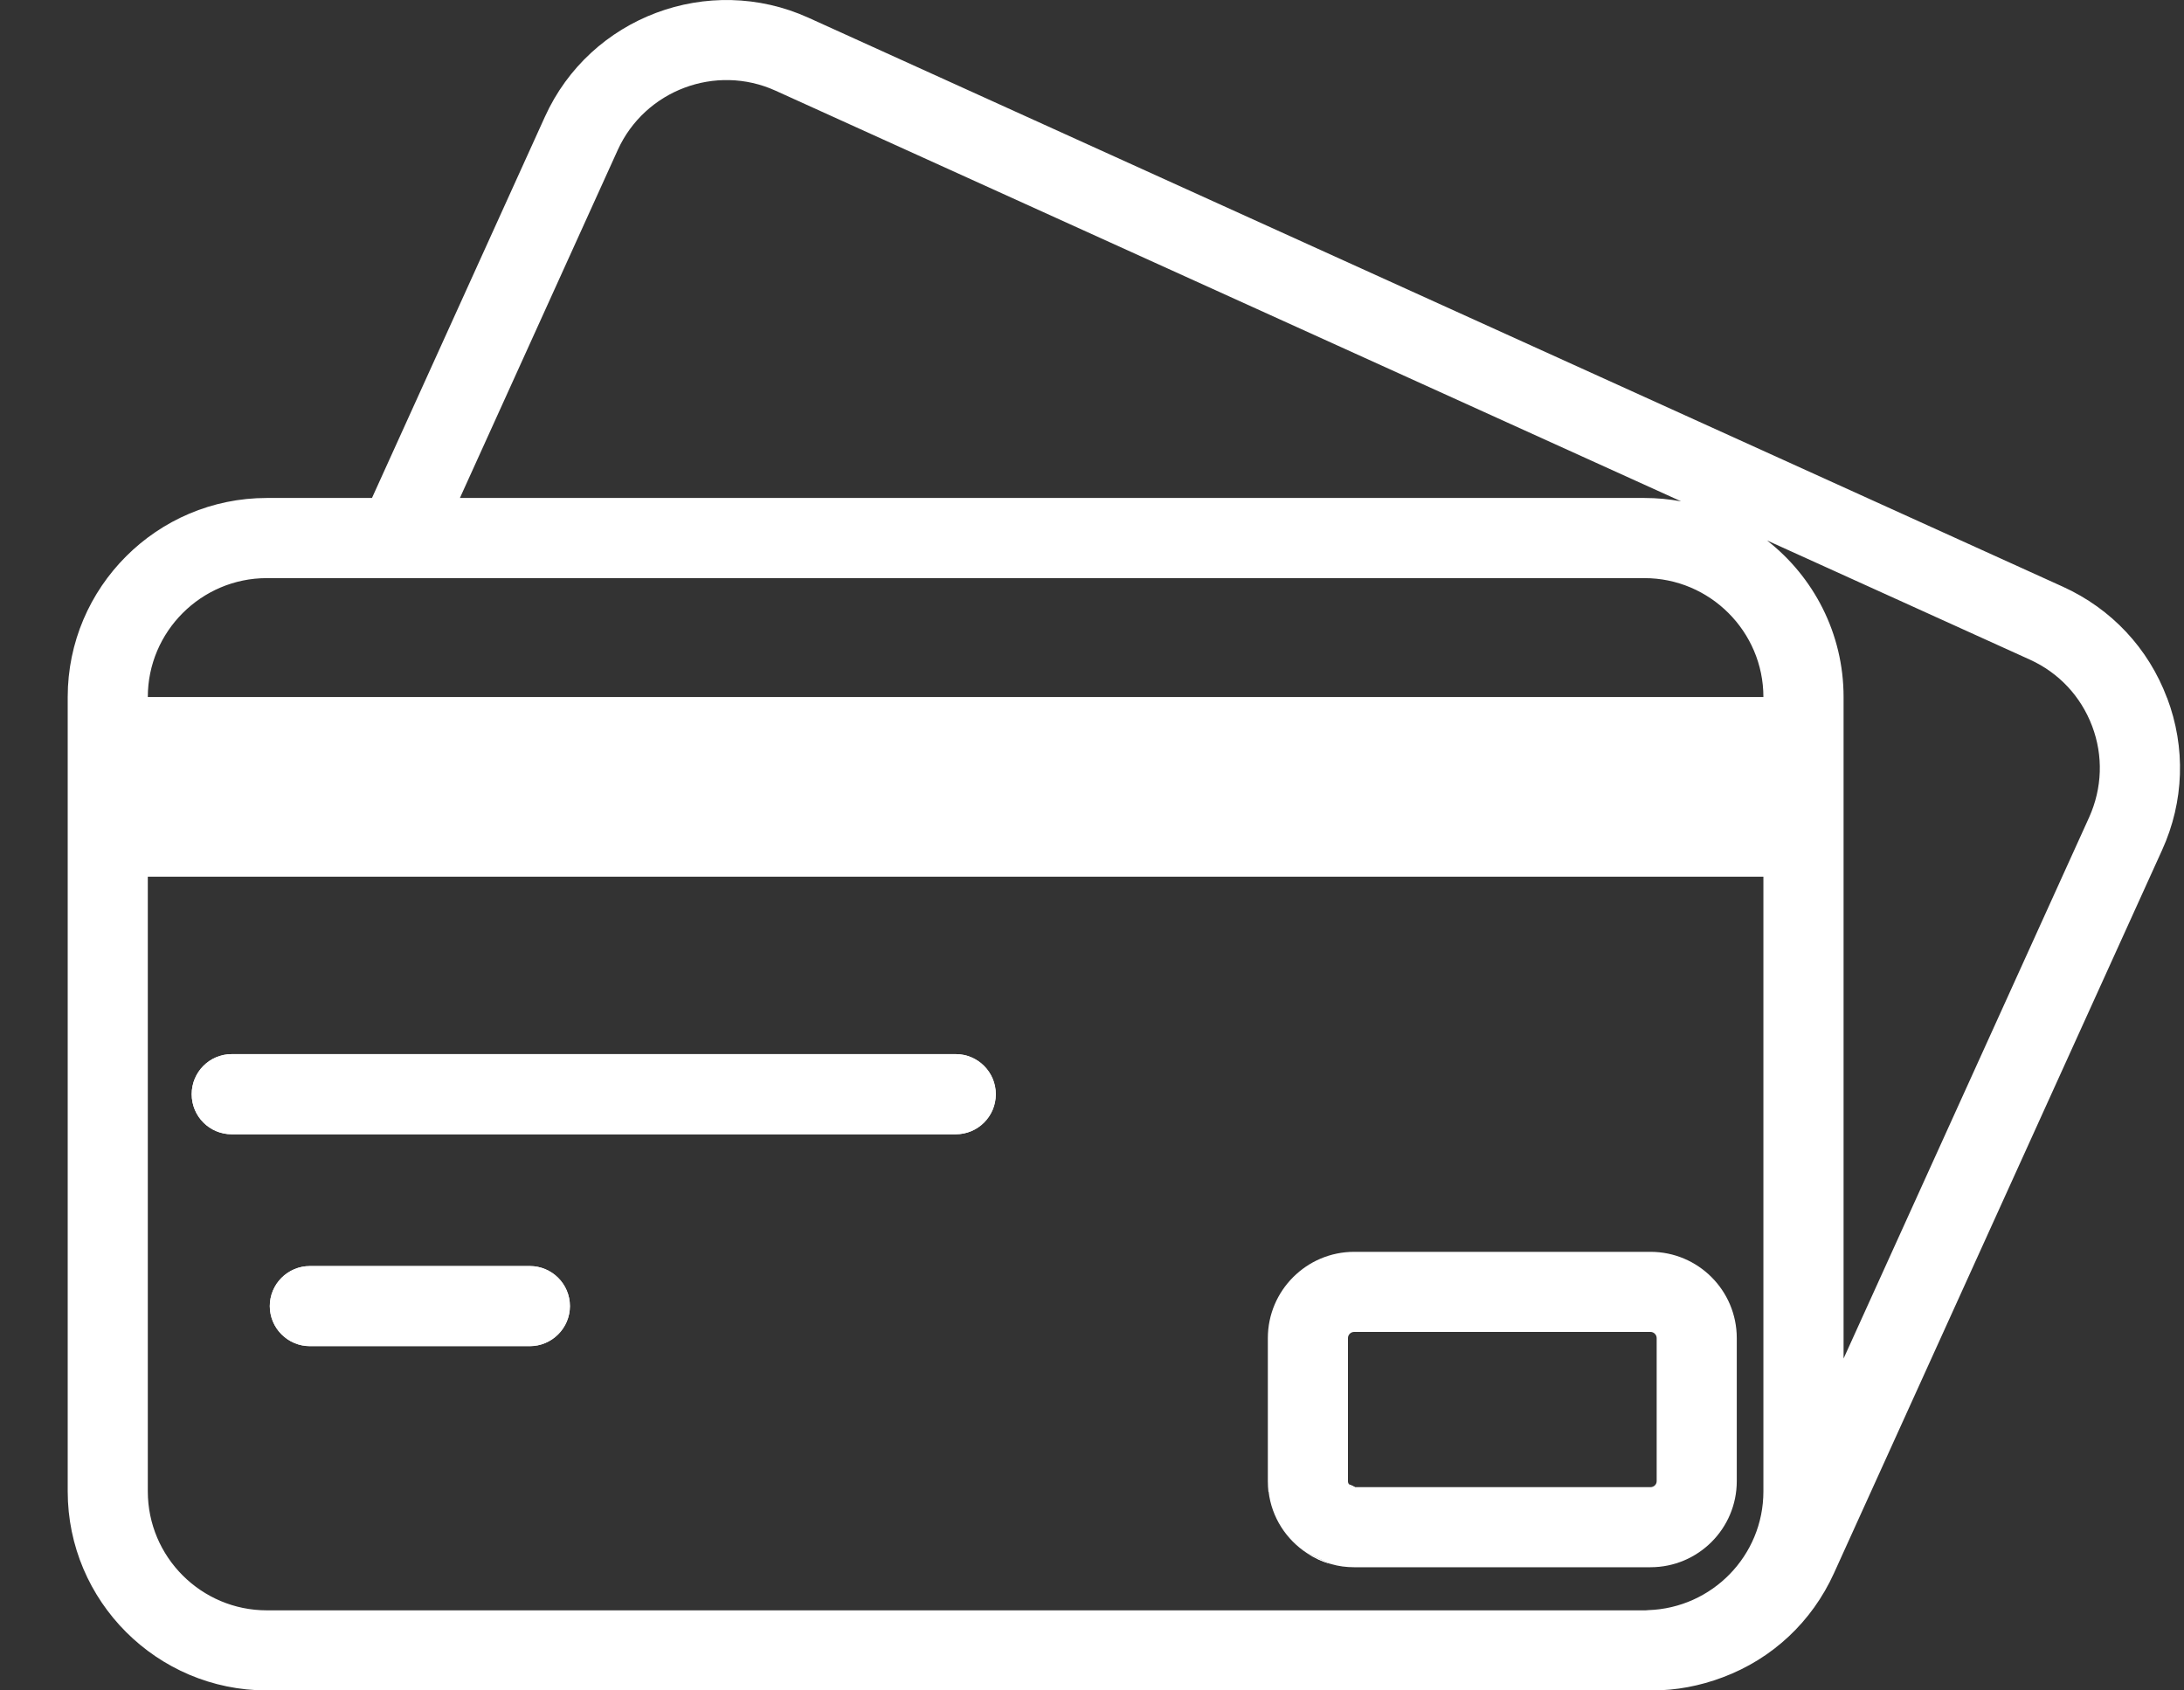
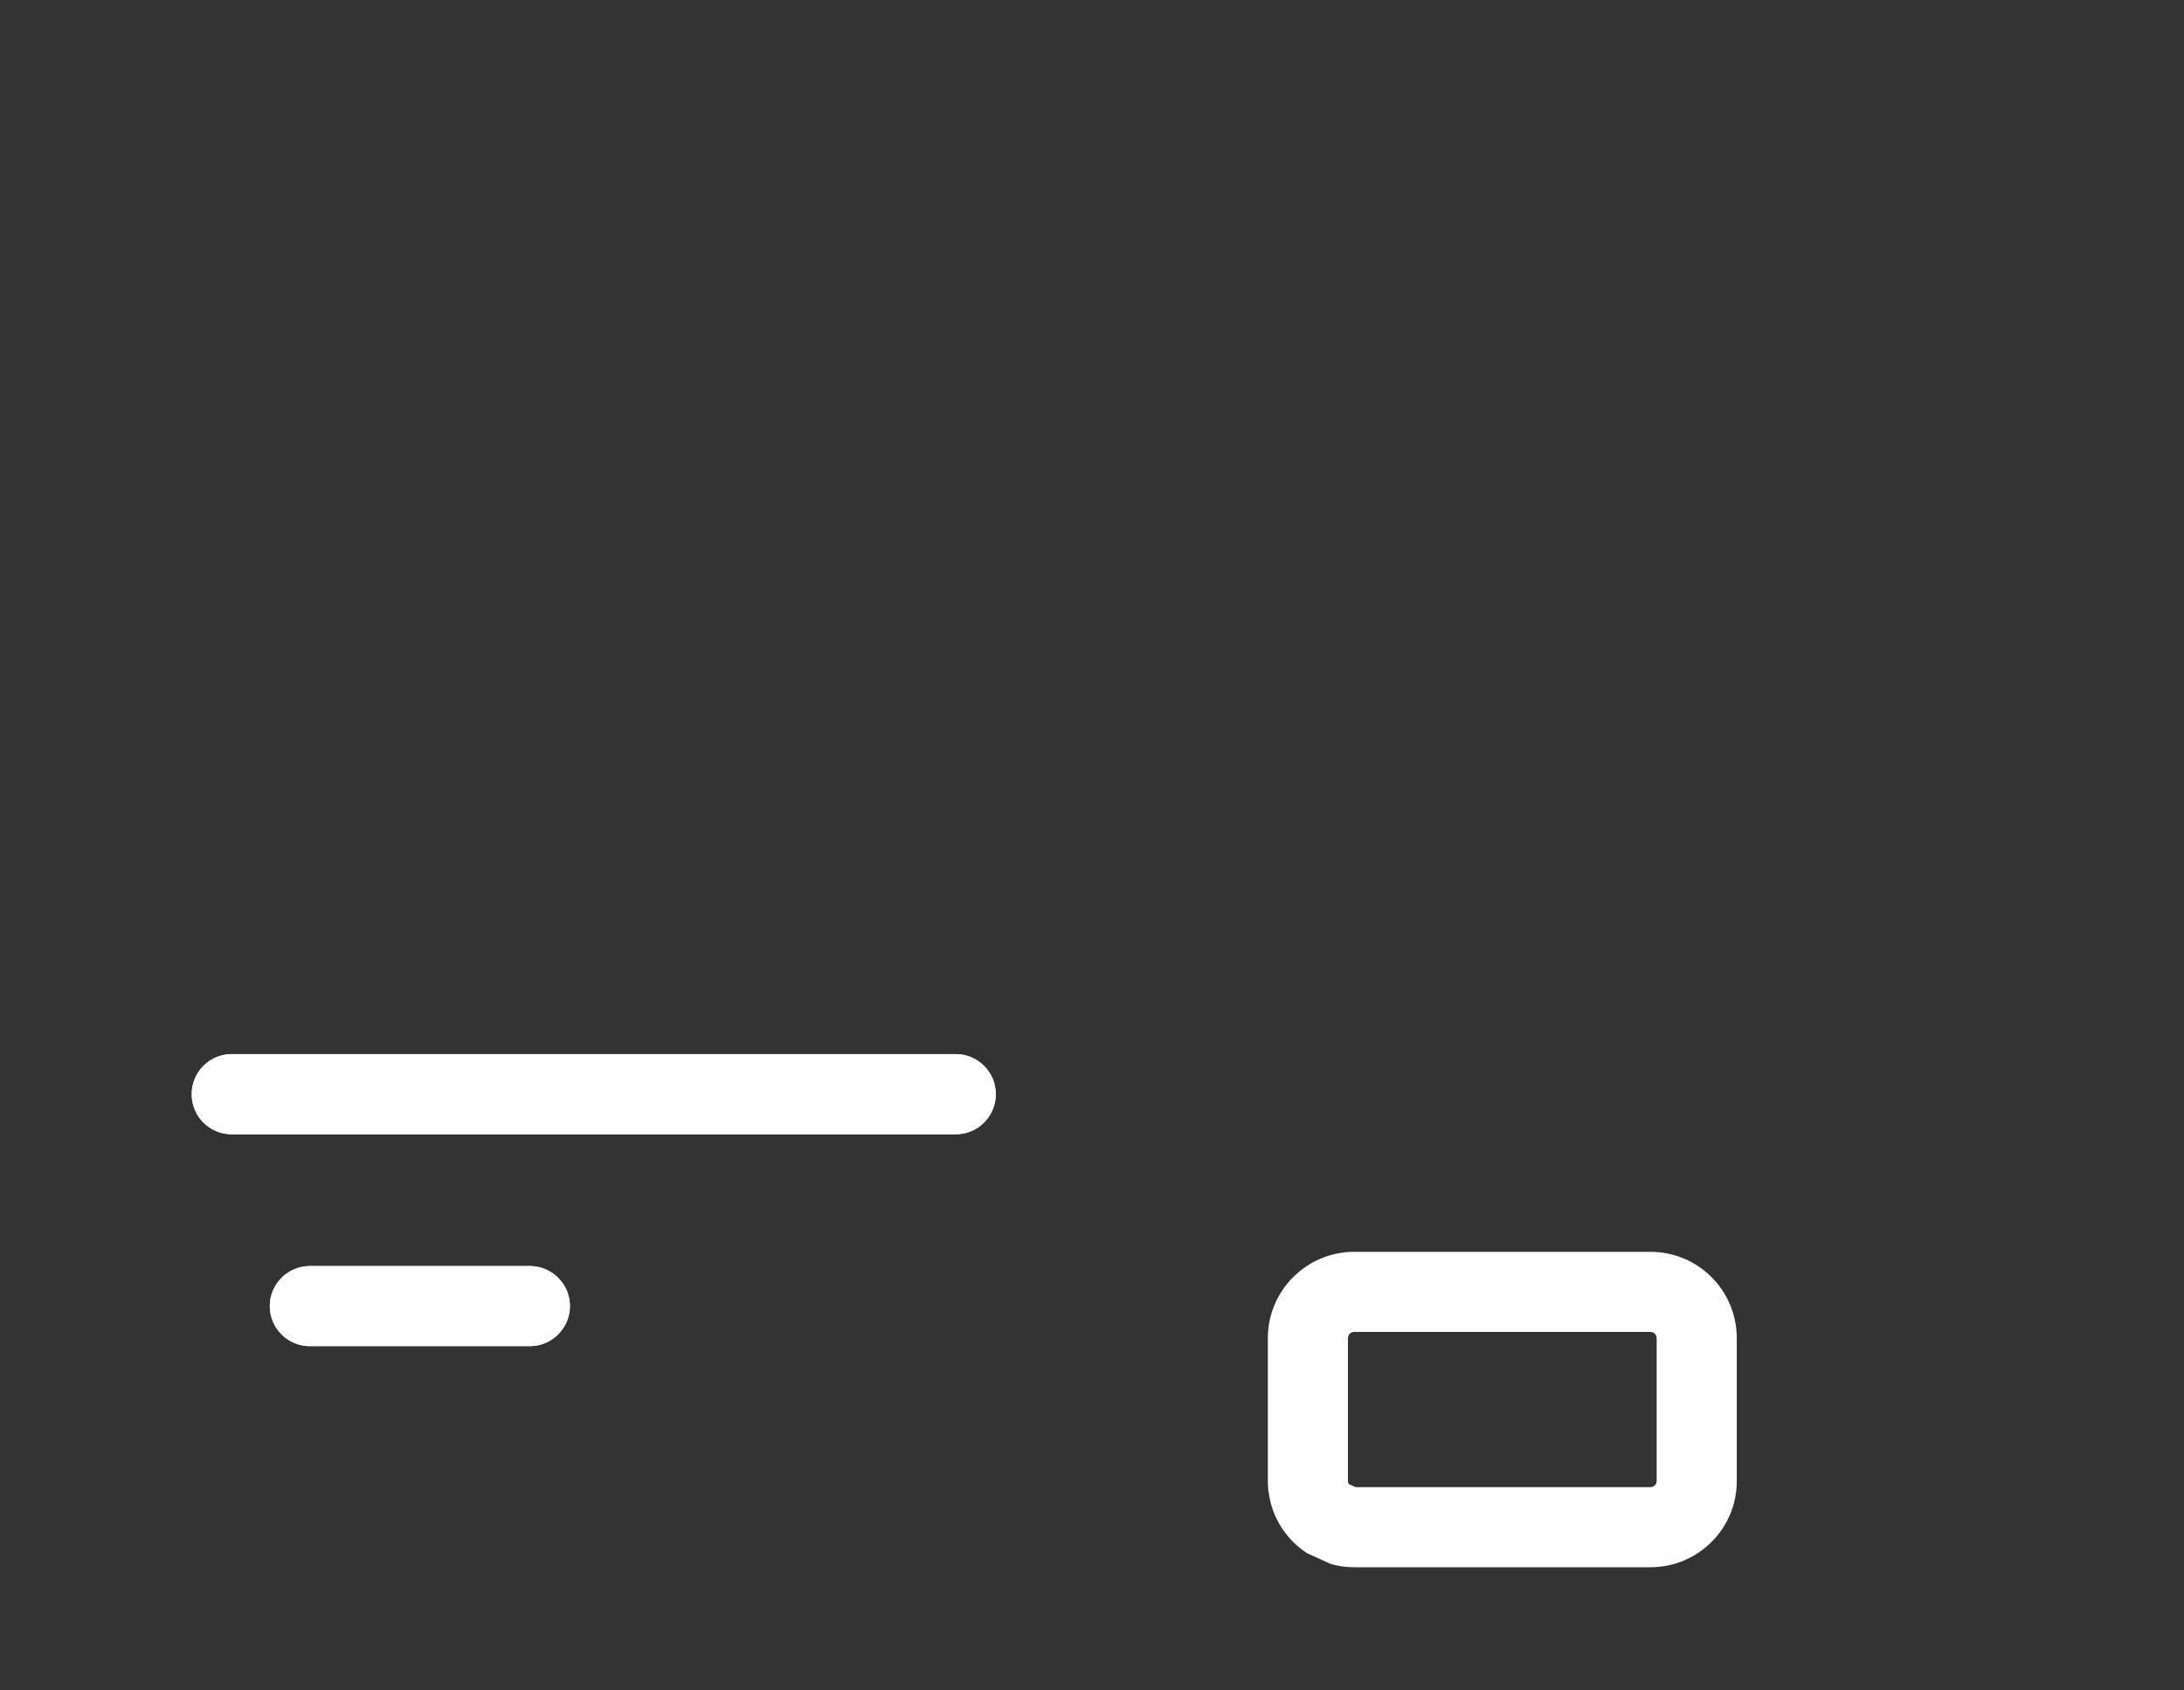
<svg xmlns="http://www.w3.org/2000/svg" fill="none" viewBox="0 0 31 24" height="24" width="31">
  <rect x="0" y="0" width="31" height="24" fill="#333333" stroke="none" />
  <path fill="white" d="M19.235 21.114H19.221C19.19 21.114 19.164 21.1 19.147 21.074L19.235 21.114Z" />
  <path fill="white" d="M19.147 21.074C19.164 21.1 19.19 21.114 19.221 21.114H19.235L19.147 21.074Z" />
  <path fill="white" d="M13.566 14.966H3.29C2.974 14.966 2.721 15.222 2.721 15.535C2.721 15.848 2.974 16.104 3.29 16.104H13.566C13.879 16.104 14.135 15.851 14.135 15.535C14.135 15.22 13.879 14.966 13.566 14.966ZM7.521 17.975H4.399C4.086 17.975 3.83 18.228 3.83 18.544C3.83 18.859 4.086 19.112 4.399 19.112H7.521C7.834 19.112 8.09 18.856 8.09 18.544C8.09 18.231 7.834 17.975 7.521 17.975Z" />
-   <path fill="white" d="M18.886 22.203C18.767 22.172 18.656 22.118 18.553 22.052L18.886 22.203Z" />
  <path fill="white" d="M19.236 21.114H19.222C19.191 21.114 19.165 21.1 19.148 21.074L19.236 21.114Z" />
-   <path fill="white" d="M30.76 9.911C30.495 9.203 29.969 8.643 29.281 8.33L11.476 0.252C10.057 -0.391 8.376 0.24 7.734 1.659L5.28 7.07H3.787C2.229 7.07 0.961 8.338 0.961 9.896V21.174C0.961 22.732 2.229 24 3.787 24H23.341C23.378 24 23.418 24 23.455 24C23.791 24 24.126 23.937 24.45 23.815C25.158 23.551 25.718 23.025 26.031 22.337L30.689 12.069C31.002 11.381 31.027 10.613 30.76 9.908V9.911ZM8.769 2.128C9.155 1.281 10.159 0.903 11.007 1.287L23.862 7.118C23.694 7.087 23.52 7.07 23.341 7.07H6.528L8.769 2.128ZM25.03 21.174C25.03 22.089 24.3 22.831 23.395 22.86C23.378 22.863 23.358 22.863 23.341 22.863H3.787C2.857 22.863 2.098 22.106 2.098 21.174V12.447H25.03V21.174ZM2.098 9.896C2.098 8.967 2.857 8.208 3.787 8.208H23.341C24.271 8.208 25.03 8.967 25.03 9.896H2.098ZM29.654 11.603L26.168 19.288V9.896C26.168 8.992 25.741 8.188 25.081 7.673L28.812 9.365C29.224 9.552 29.537 9.888 29.696 10.309C29.856 10.732 29.839 11.19 29.654 11.603Z" />
  <path fill="white" d="M14.134 15.535C14.134 15.851 13.879 16.104 13.566 16.104H3.29C2.974 16.104 2.721 15.851 2.721 15.535C2.721 15.22 2.974 14.966 3.29 14.966H13.566C13.879 14.966 14.134 15.222 14.134 15.535Z" />
  <path fill="white" d="M8.089 18.543C8.089 18.856 7.833 19.112 7.52 19.112H4.398C4.085 19.112 3.829 18.856 3.829 18.543C3.829 18.231 4.085 17.975 4.398 17.975H7.52C7.833 17.975 8.089 18.228 8.089 18.543Z" />
-   <path fill="white" d="M18.553 22.052C18.655 22.118 18.766 22.172 18.886 22.203L18.553 22.052Z" />
  <path fill="white" d="M23.427 17.773H19.221C18.547 17.773 17.996 18.322 17.996 18.998V21.029C17.996 21.08 17.999 21.131 18.004 21.179H18.007C18.05 21.543 18.257 21.859 18.553 22.052L18.886 22.203C18.886 22.203 18.892 22.206 18.894 22.206C19 22.237 19.108 22.251 19.221 22.251H23.427C24.104 22.251 24.652 21.703 24.652 21.029V18.998C24.652 18.322 24.104 17.773 23.427 17.773ZM23.515 21.029C23.515 21.077 23.475 21.114 23.427 21.114H19.221C19.19 21.114 19.165 21.1 19.147 21.074C19.139 21.063 19.133 21.046 19.133 21.029V18.998C19.133 18.95 19.173 18.91 19.221 18.91H23.427C23.475 18.91 23.515 18.95 23.515 18.998V21.029Z" />
</svg>